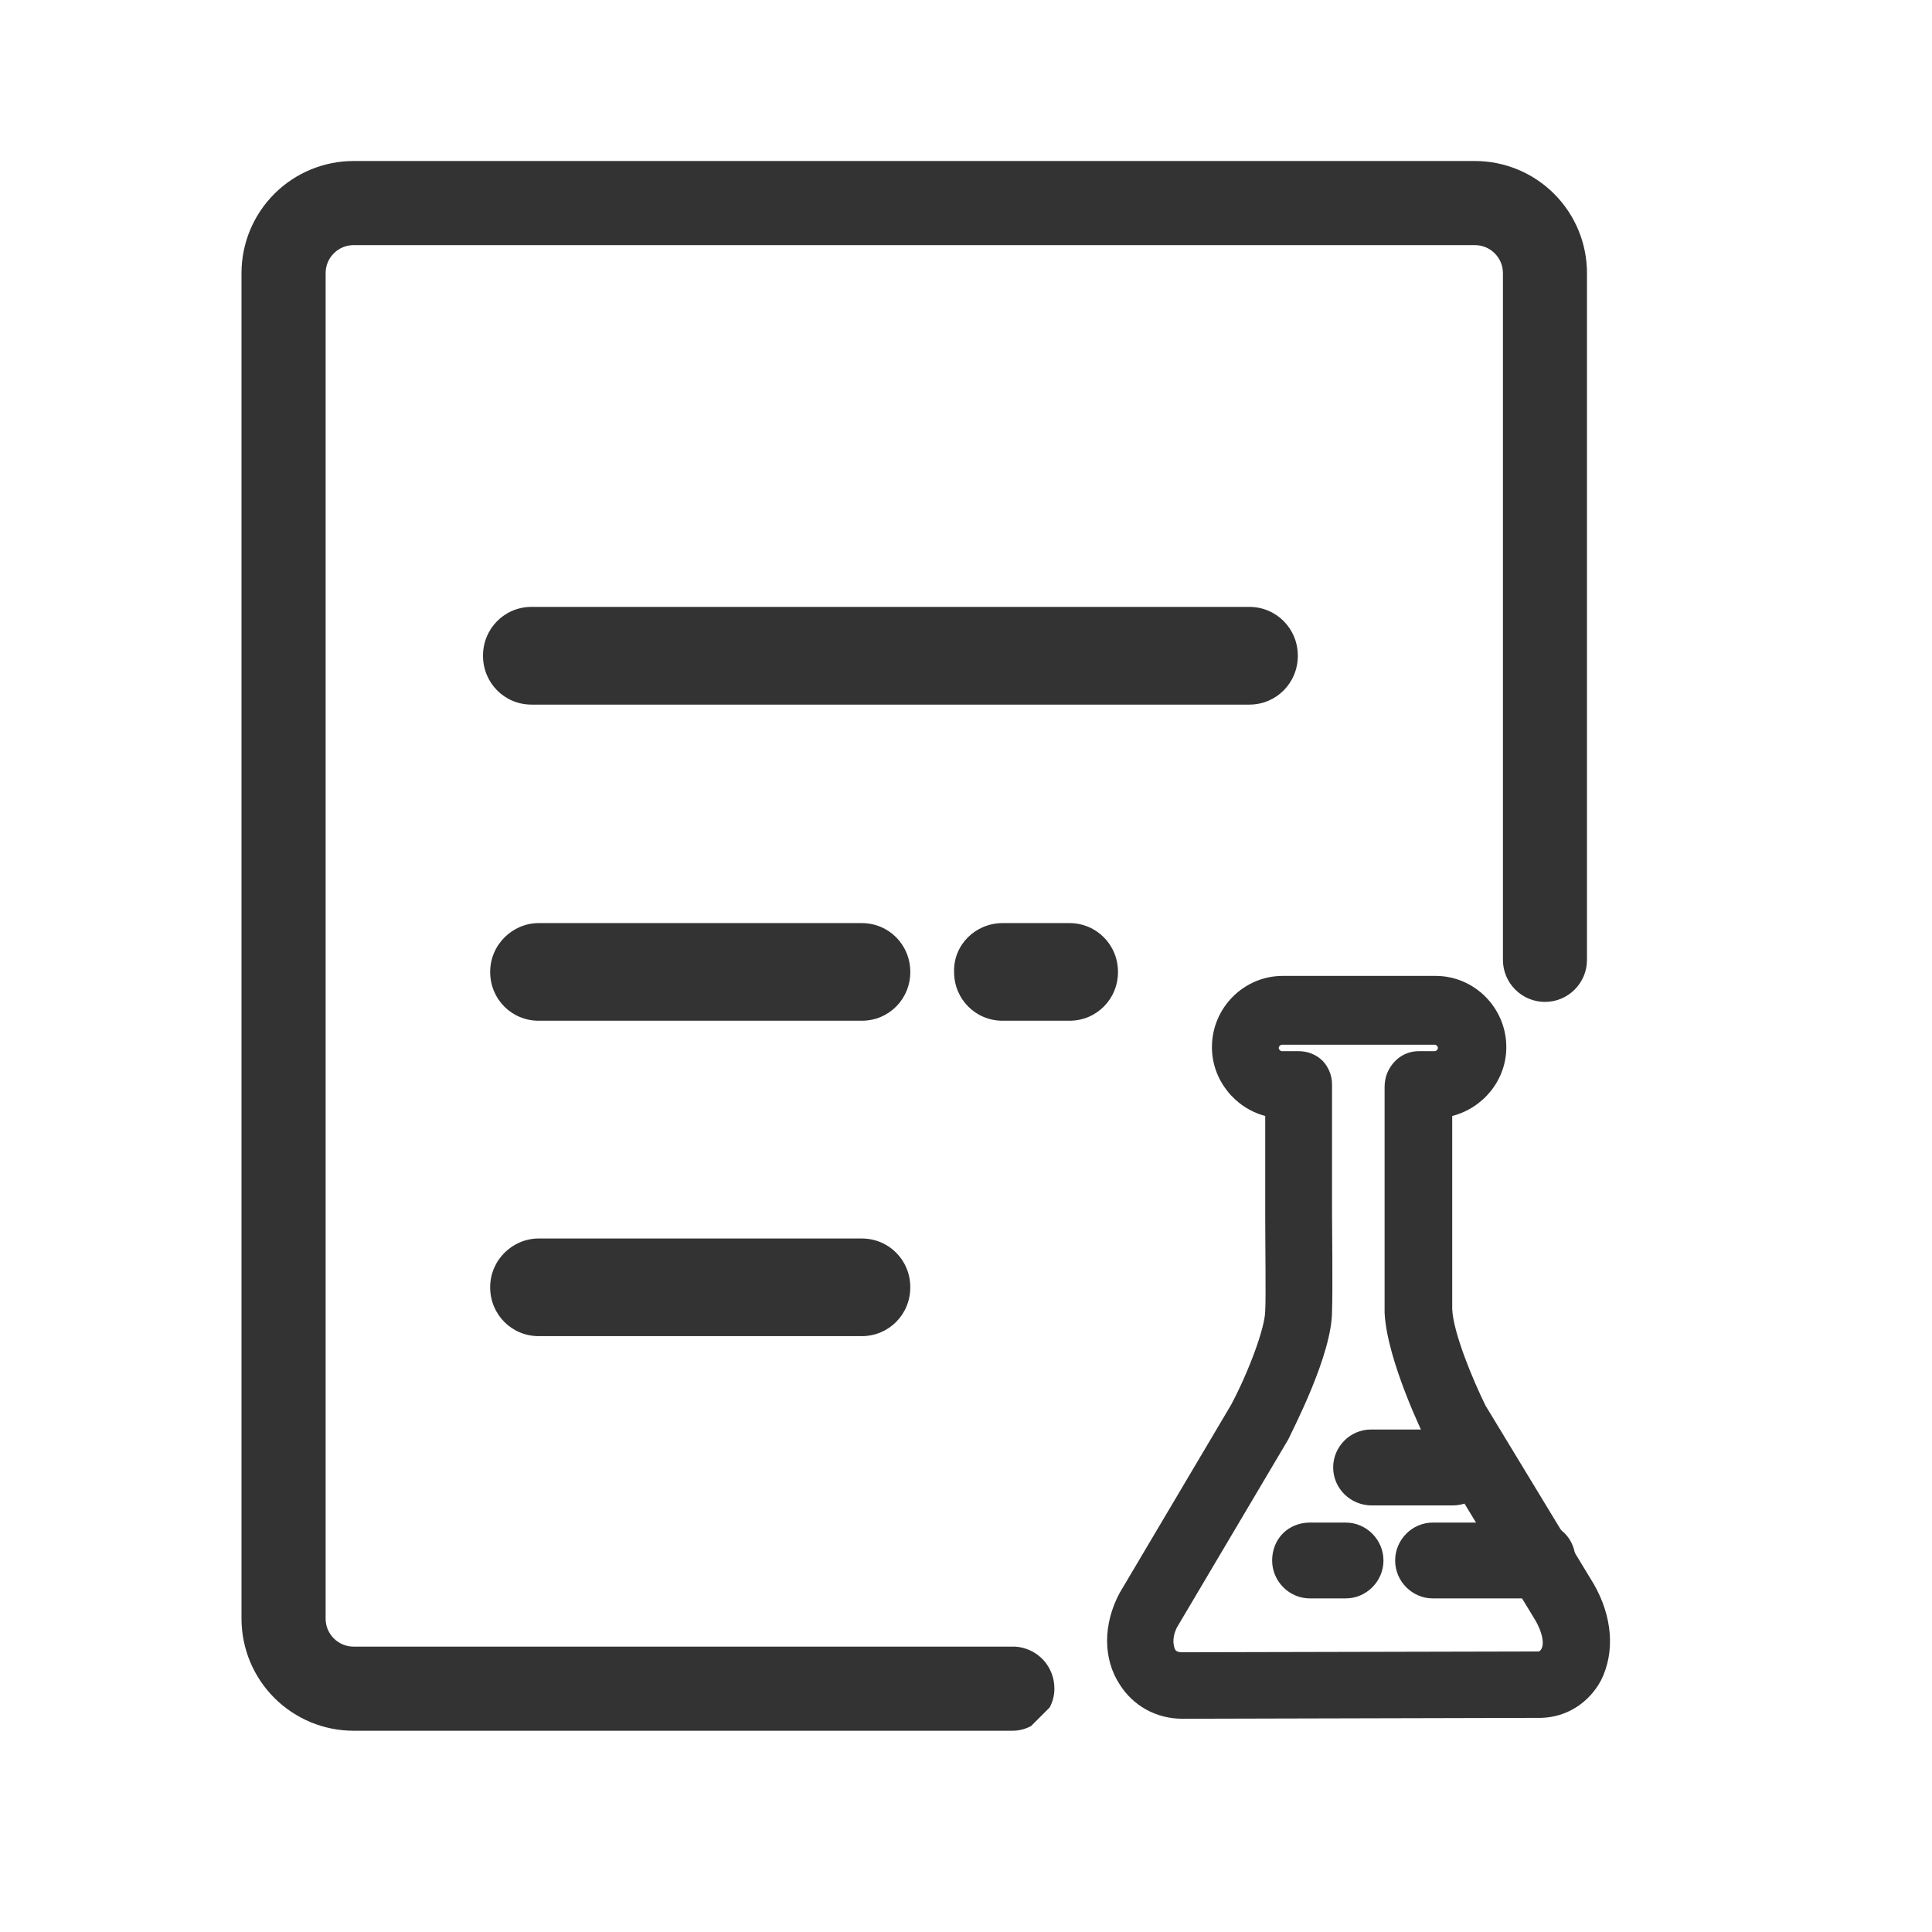
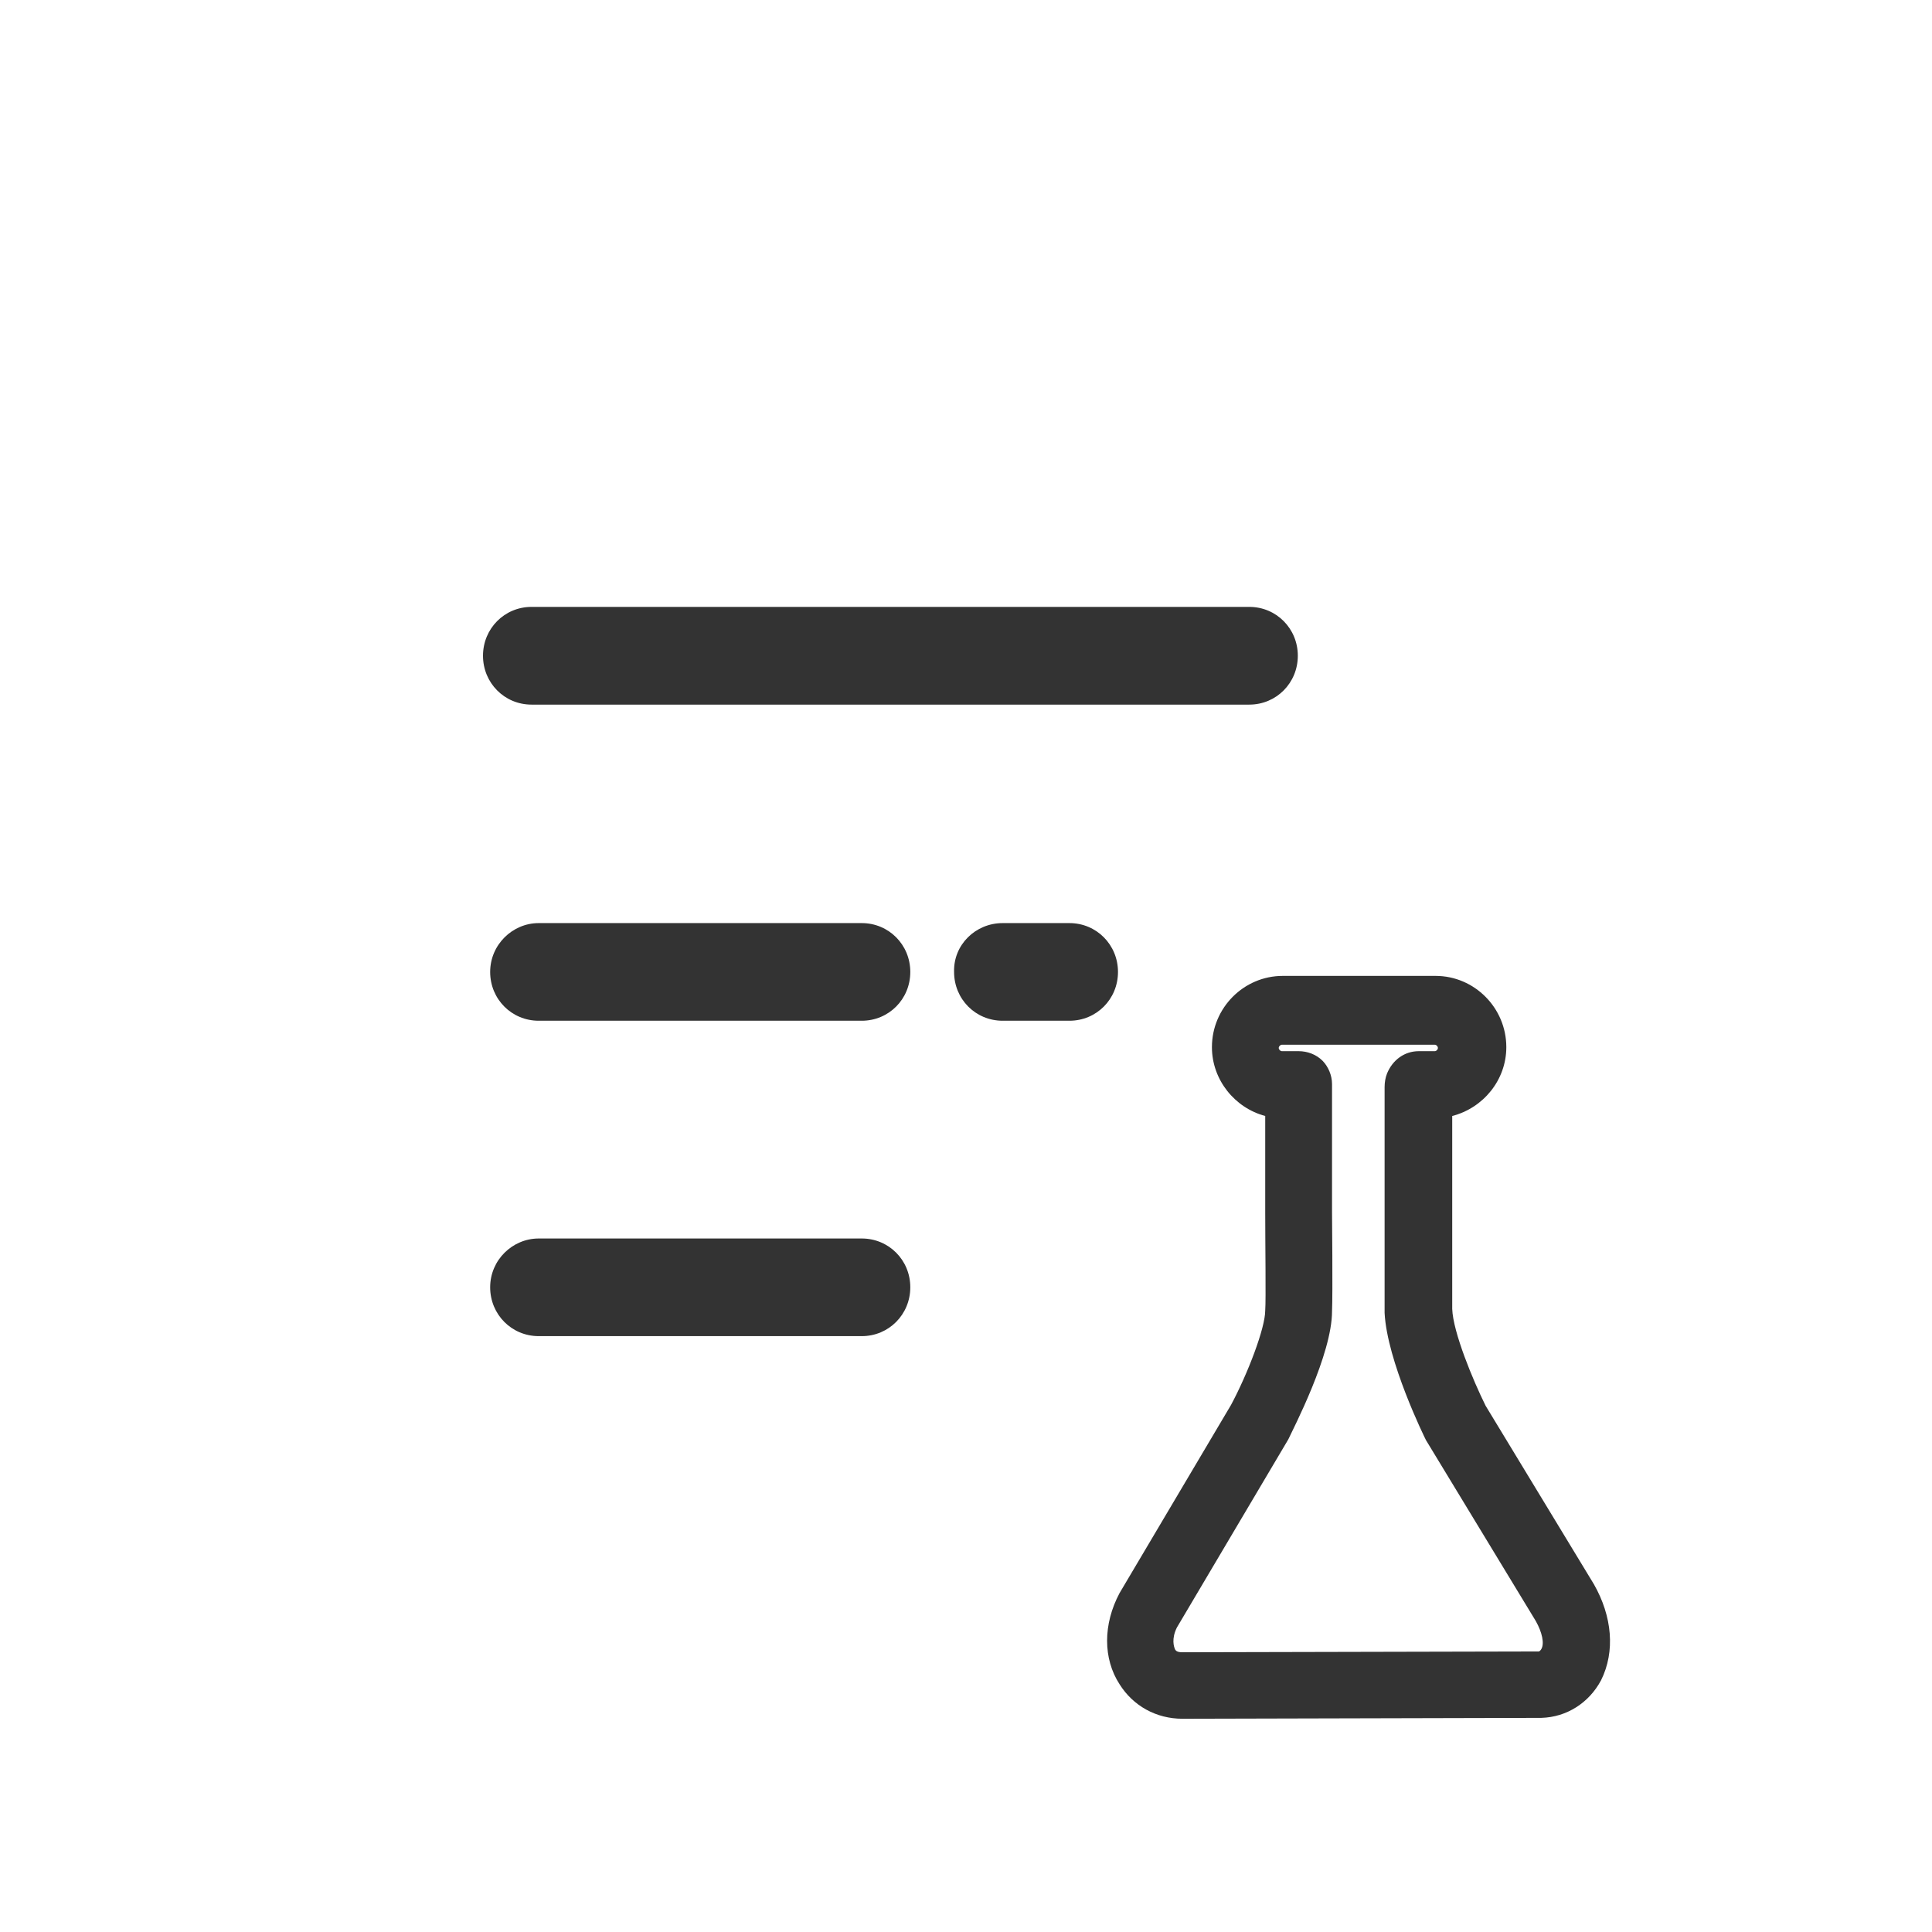
<svg xmlns="http://www.w3.org/2000/svg" width="24" height="24" viewBox="0 0 24 24" fill="none">
  <path d="M6.603 7.539H15.519C15.855 7.539 16.122 7.808 16.122 8.146C16.122 8.484 15.855 8.753 15.519 8.753H6.603C6.267 8.753 6 8.484 6 8.146C6 7.808 6.267 7.539 6.603 7.539ZM6.692 11.467H10.705C11.041 11.467 11.308 11.736 11.308 12.074C11.308 12.412 11.041 12.68 10.705 12.68H6.692C6.356 12.68 6.089 12.412 6.089 12.074C6.089 11.736 6.366 11.467 6.692 11.467ZM6.692 15.385H10.705C11.041 15.385 11.308 15.653 11.308 15.991C11.308 16.329 11.041 16.598 10.705 16.598H6.692C6.356 16.598 6.089 16.329 6.089 15.991C6.089 15.653 6.366 15.385 6.692 15.385ZM12.455 11.467H13.285C13.621 11.467 13.888 11.736 13.888 12.074C13.888 12.412 13.621 12.68 13.285 12.68H12.455C12.119 12.68 11.852 12.412 11.852 12.074C11.842 11.736 12.119 11.467 12.455 11.467ZM19.8 19.68L18.455 17.463C18.297 17.145 18.05 16.548 18.04 16.26V16.15V13.863C18.426 13.764 18.712 13.416 18.712 13.008C18.712 12.521 18.317 12.123 17.833 12.123H15.935C15.45 12.123 15.055 12.521 15.055 13.008C15.055 13.416 15.341 13.764 15.717 13.863V15.066C15.717 15.474 15.727 16.14 15.717 16.279C15.717 16.498 15.5 17.065 15.292 17.453L13.908 19.789C13.701 20.177 13.701 20.605 13.908 20.923C14.076 21.191 14.363 21.351 14.689 21.351H14.719L19.147 21.34C19.464 21.331 19.74 21.152 19.889 20.873C20.067 20.515 20.027 20.078 19.8 19.68ZM16.547 16.289C16.557 16.081 16.547 15.066 16.547 15.056V13.486V13.466C16.547 13.356 16.498 13.247 16.429 13.177C16.35 13.098 16.241 13.058 16.132 13.058H15.925C15.905 13.058 15.885 13.038 15.885 13.018C15.885 12.998 15.905 12.978 15.925 12.978H17.823C17.843 12.978 17.862 12.998 17.862 13.018C17.862 13.038 17.843 13.058 17.823 13.058H17.625C17.447 13.058 17.299 13.167 17.23 13.336C17.21 13.386 17.2 13.446 17.2 13.505V16.309C17.23 16.906 17.694 17.851 17.714 17.89L19.078 20.137C19.157 20.277 19.187 20.416 19.147 20.485C19.137 20.505 19.118 20.515 19.118 20.515L14.689 20.525C14.62 20.525 14.61 20.505 14.6 20.495C14.58 20.456 14.551 20.356 14.62 20.217L16.004 17.88C16.063 17.751 16.547 16.826 16.547 16.289Z" fill="#333333" />
-   <path d="M17.799 18.914C17.542 18.914 17.331 19.127 17.331 19.385C17.331 19.643 17.542 19.856 17.799 19.856H19.104C19.226 19.856 19.349 19.811 19.438 19.721C19.527 19.631 19.572 19.508 19.572 19.385C19.572 19.261 19.527 19.138 19.438 19.048C19.349 18.959 19.226 18.914 19.104 18.914H17.799ZM16.271 19.856H16.717C16.974 19.856 17.186 19.643 17.186 19.385C17.186 19.127 16.974 18.914 16.717 18.914H16.271C16.148 18.914 16.026 18.959 15.937 19.048C15.847 19.138 15.803 19.261 15.803 19.385C15.803 19.643 16.015 19.856 16.271 19.856ZM17.041 18.701H18.044C18.167 18.701 18.29 18.656 18.379 18.566C18.468 18.476 18.513 18.353 18.513 18.229C18.513 17.971 18.301 17.758 18.044 17.758H17.029C16.773 17.758 16.561 17.971 16.561 18.229C16.561 18.487 16.773 18.701 17.041 18.701Z" fill="#333333" />
-   <path d="M19.714 3.393V11.924C19.714 12.063 19.659 12.195 19.561 12.293C19.463 12.391 19.331 12.446 19.192 12.446C19.053 12.446 18.921 12.391 18.823 12.293C18.725 12.195 18.67 12.063 18.67 11.924V3.393C18.67 3.3 18.633 3.212 18.568 3.147C18.502 3.081 18.414 3.045 18.321 3.045H4.393C4.301 3.045 4.212 3.081 4.147 3.147C4.081 3.212 4.045 3.3 4.045 3.393V20.107C4.045 20.2 4.081 20.288 4.147 20.353C4.212 20.419 4.301 20.455 4.393 20.455H12.611C12.743 20.463 12.868 20.522 12.959 20.619C13.049 20.716 13.099 20.845 13.098 20.978C13.098 21.059 13.078 21.139 13.039 21.211L12.809 21.441C12.738 21.48 12.657 21.5 12.576 21.5H4.393C4.023 21.5 3.669 21.353 3.408 21.092C3.147 20.831 3 20.477 3 20.107V3.393C3 3.023 3.147 2.669 3.408 2.408C3.669 2.147 4.023 2 4.393 2H18.321C18.691 2 19.045 2.147 19.306 2.408C19.567 2.669 19.714 3.023 19.714 3.393Z" fill="#333333" />
</svg>